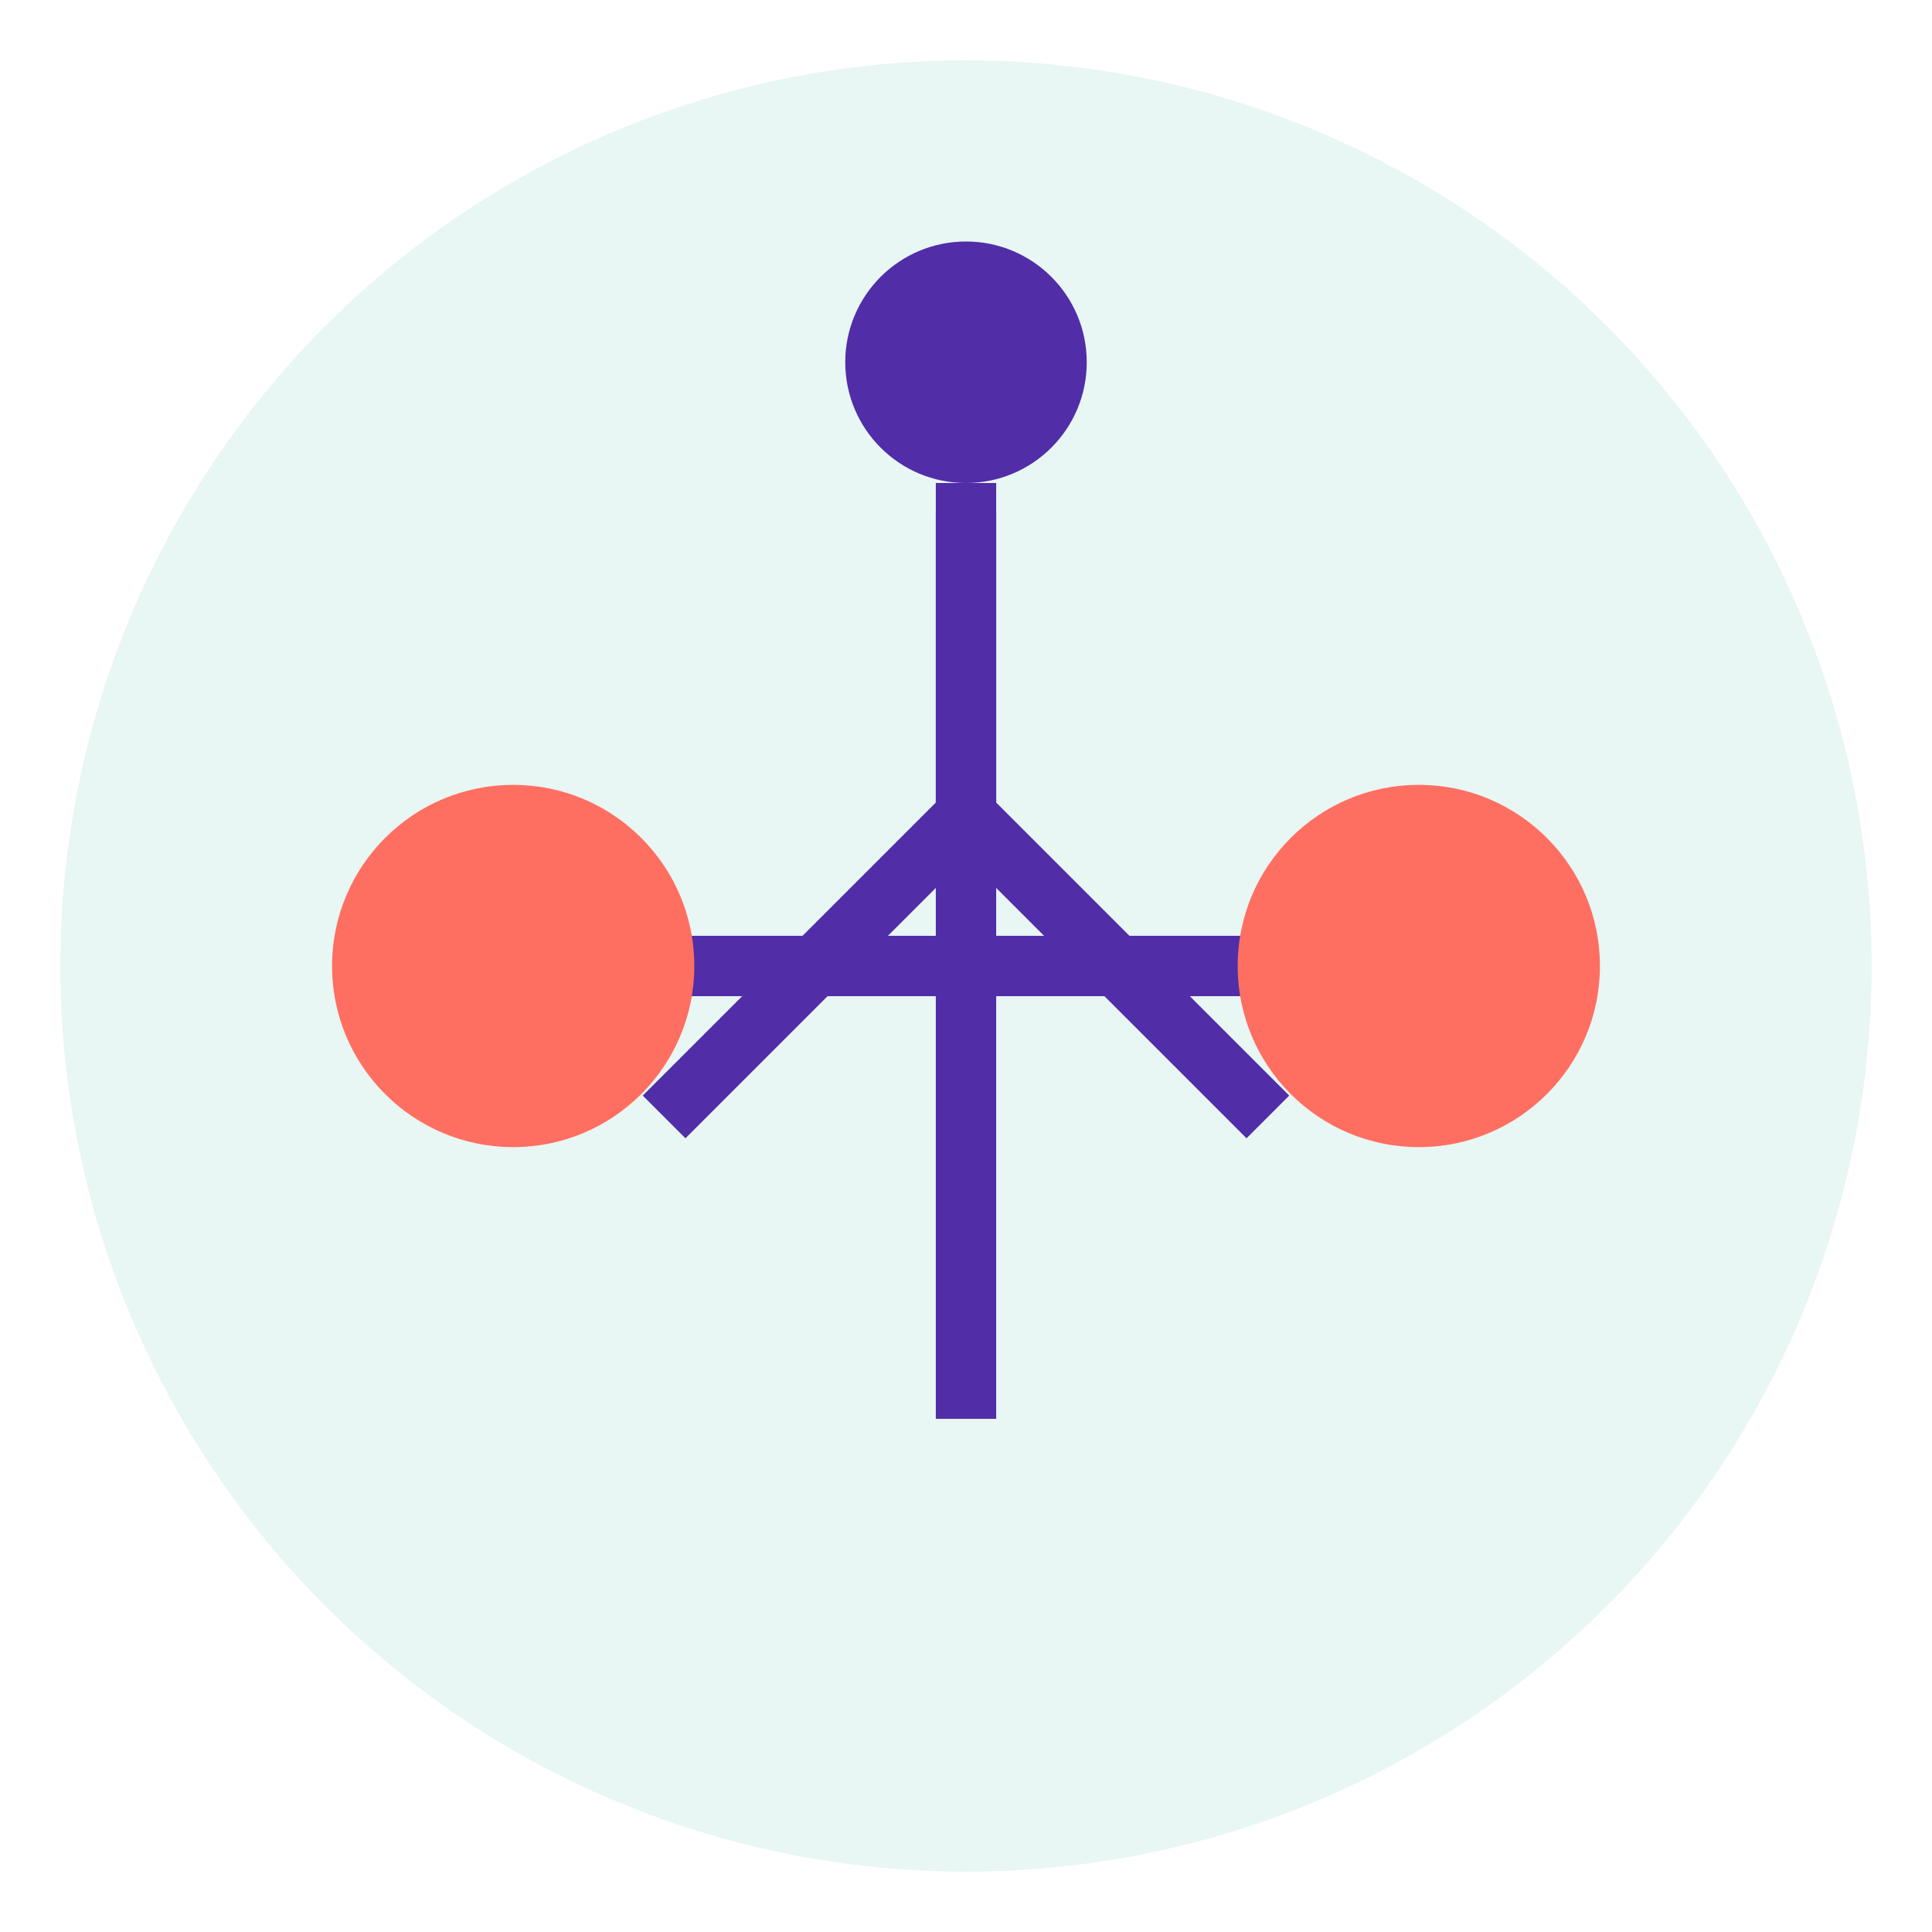
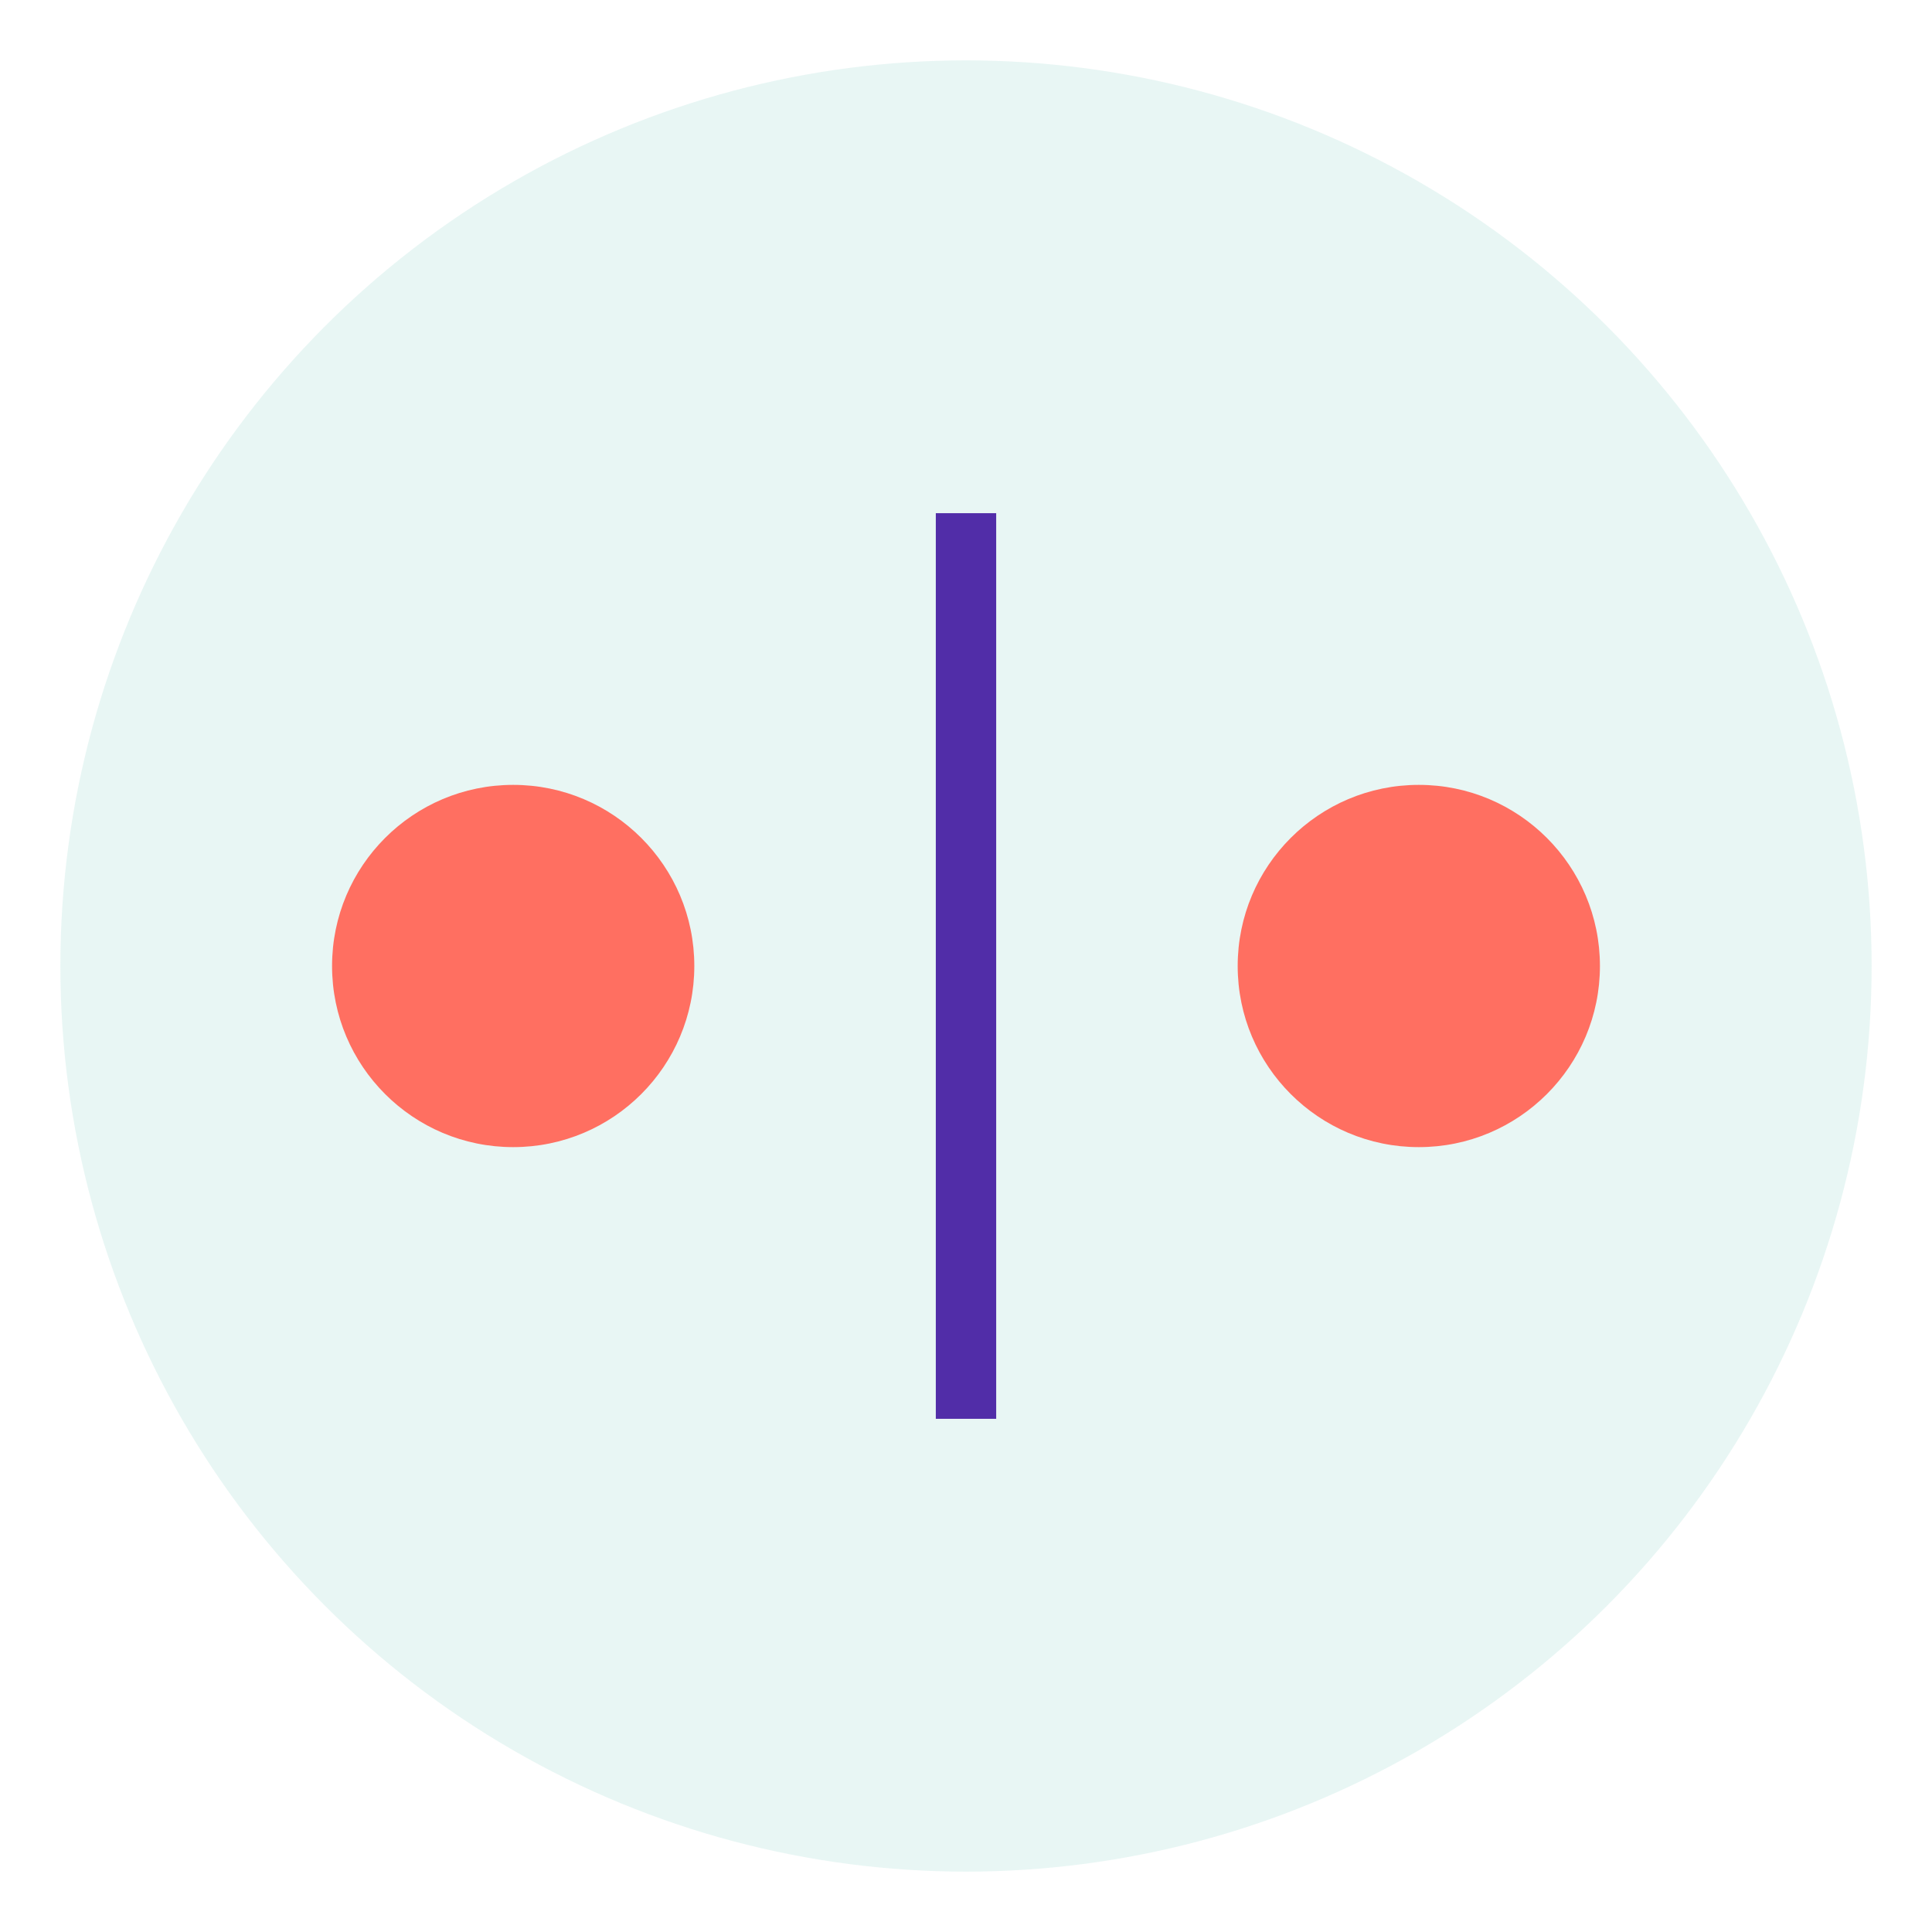
<svg xmlns="http://www.w3.org/2000/svg" viewBox="0 0 64 64" width="64" height="64">
  <circle cx="32" cy="32" r="30" fill="#B2DFDB" opacity="0.3" />
  <g transform="translate(32, 32)">
    <line x1="0" y1="-15" x2="0" y2="15" stroke="#512DA8" stroke-width="2" />
-     <line x1="-20" y1="0" x2="20" y2="0" stroke="#512DA8" stroke-width="2" />
    <circle cx="-15" cy="0" r="6" fill="#FF6F61" />
    <circle cx="15" cy="0" r="6" fill="#FF6F61" />
-     <circle cx="0" cy="-20" r="4" fill="#512DA8" />
-     <path d="M0,-16 L0,-5 M-10,5 L0,-5 L10,5" stroke="#512DA8" stroke-width="2" fill="none" />
  </g>
</svg>